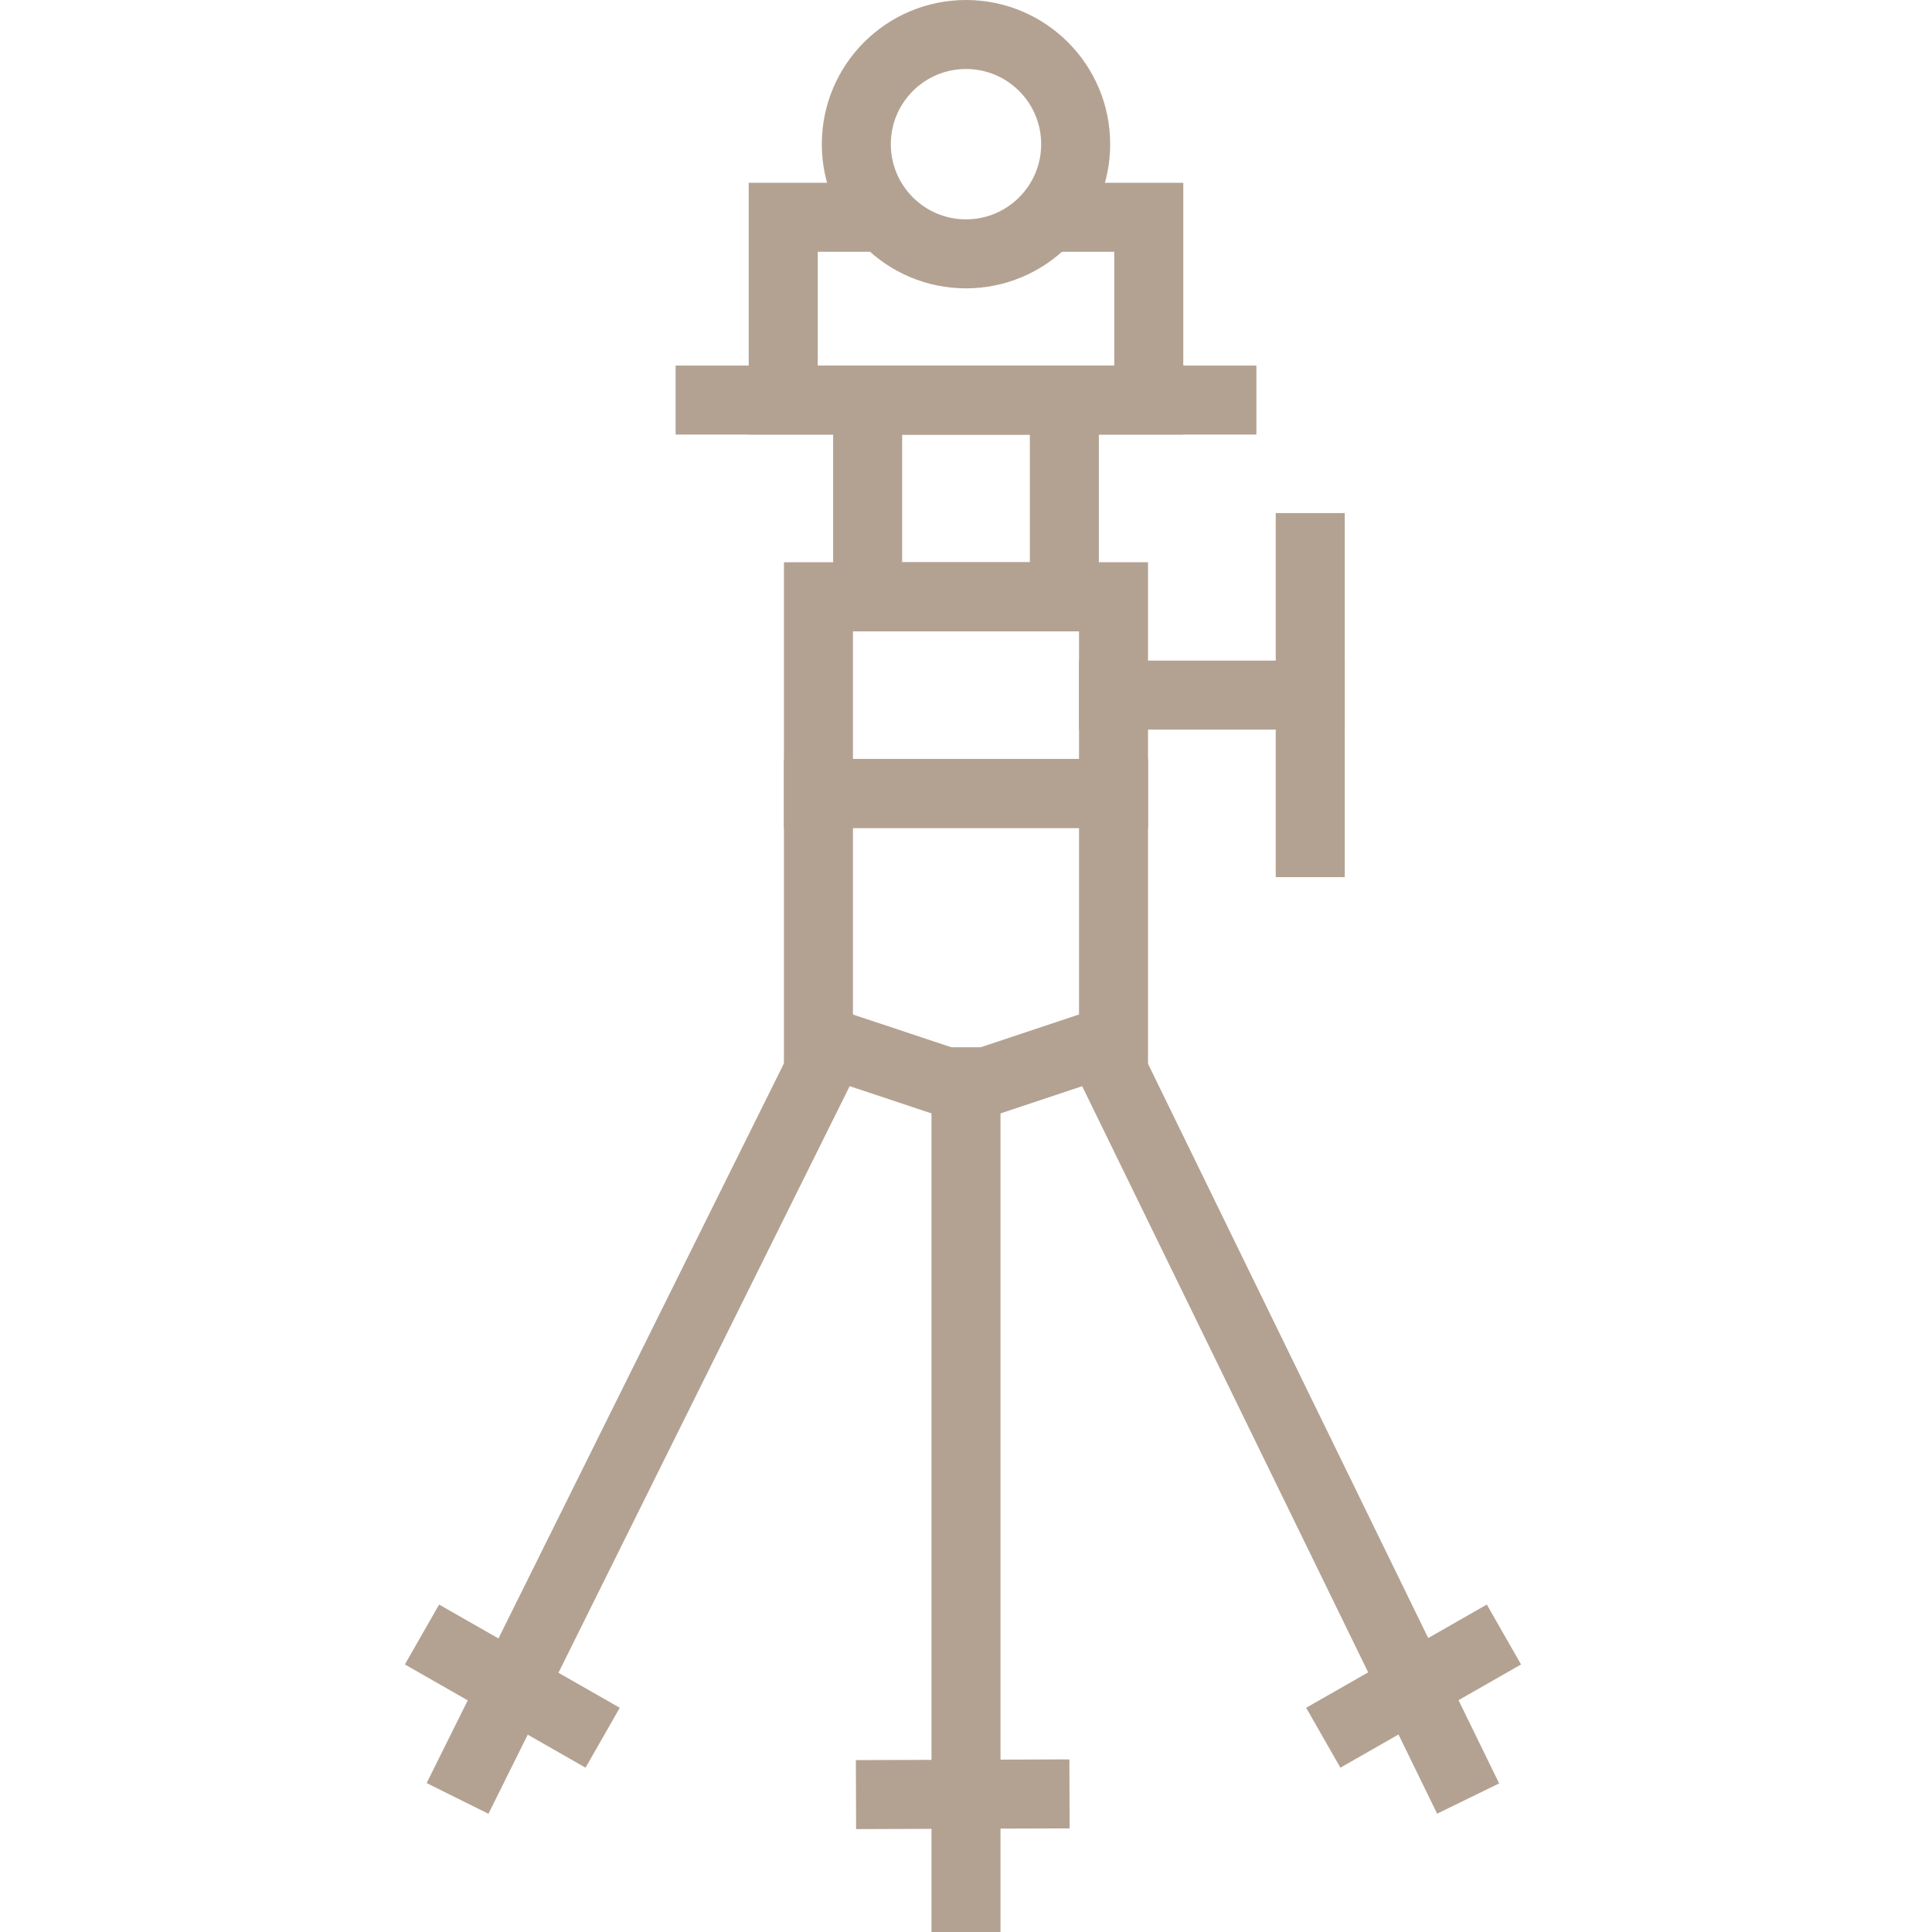
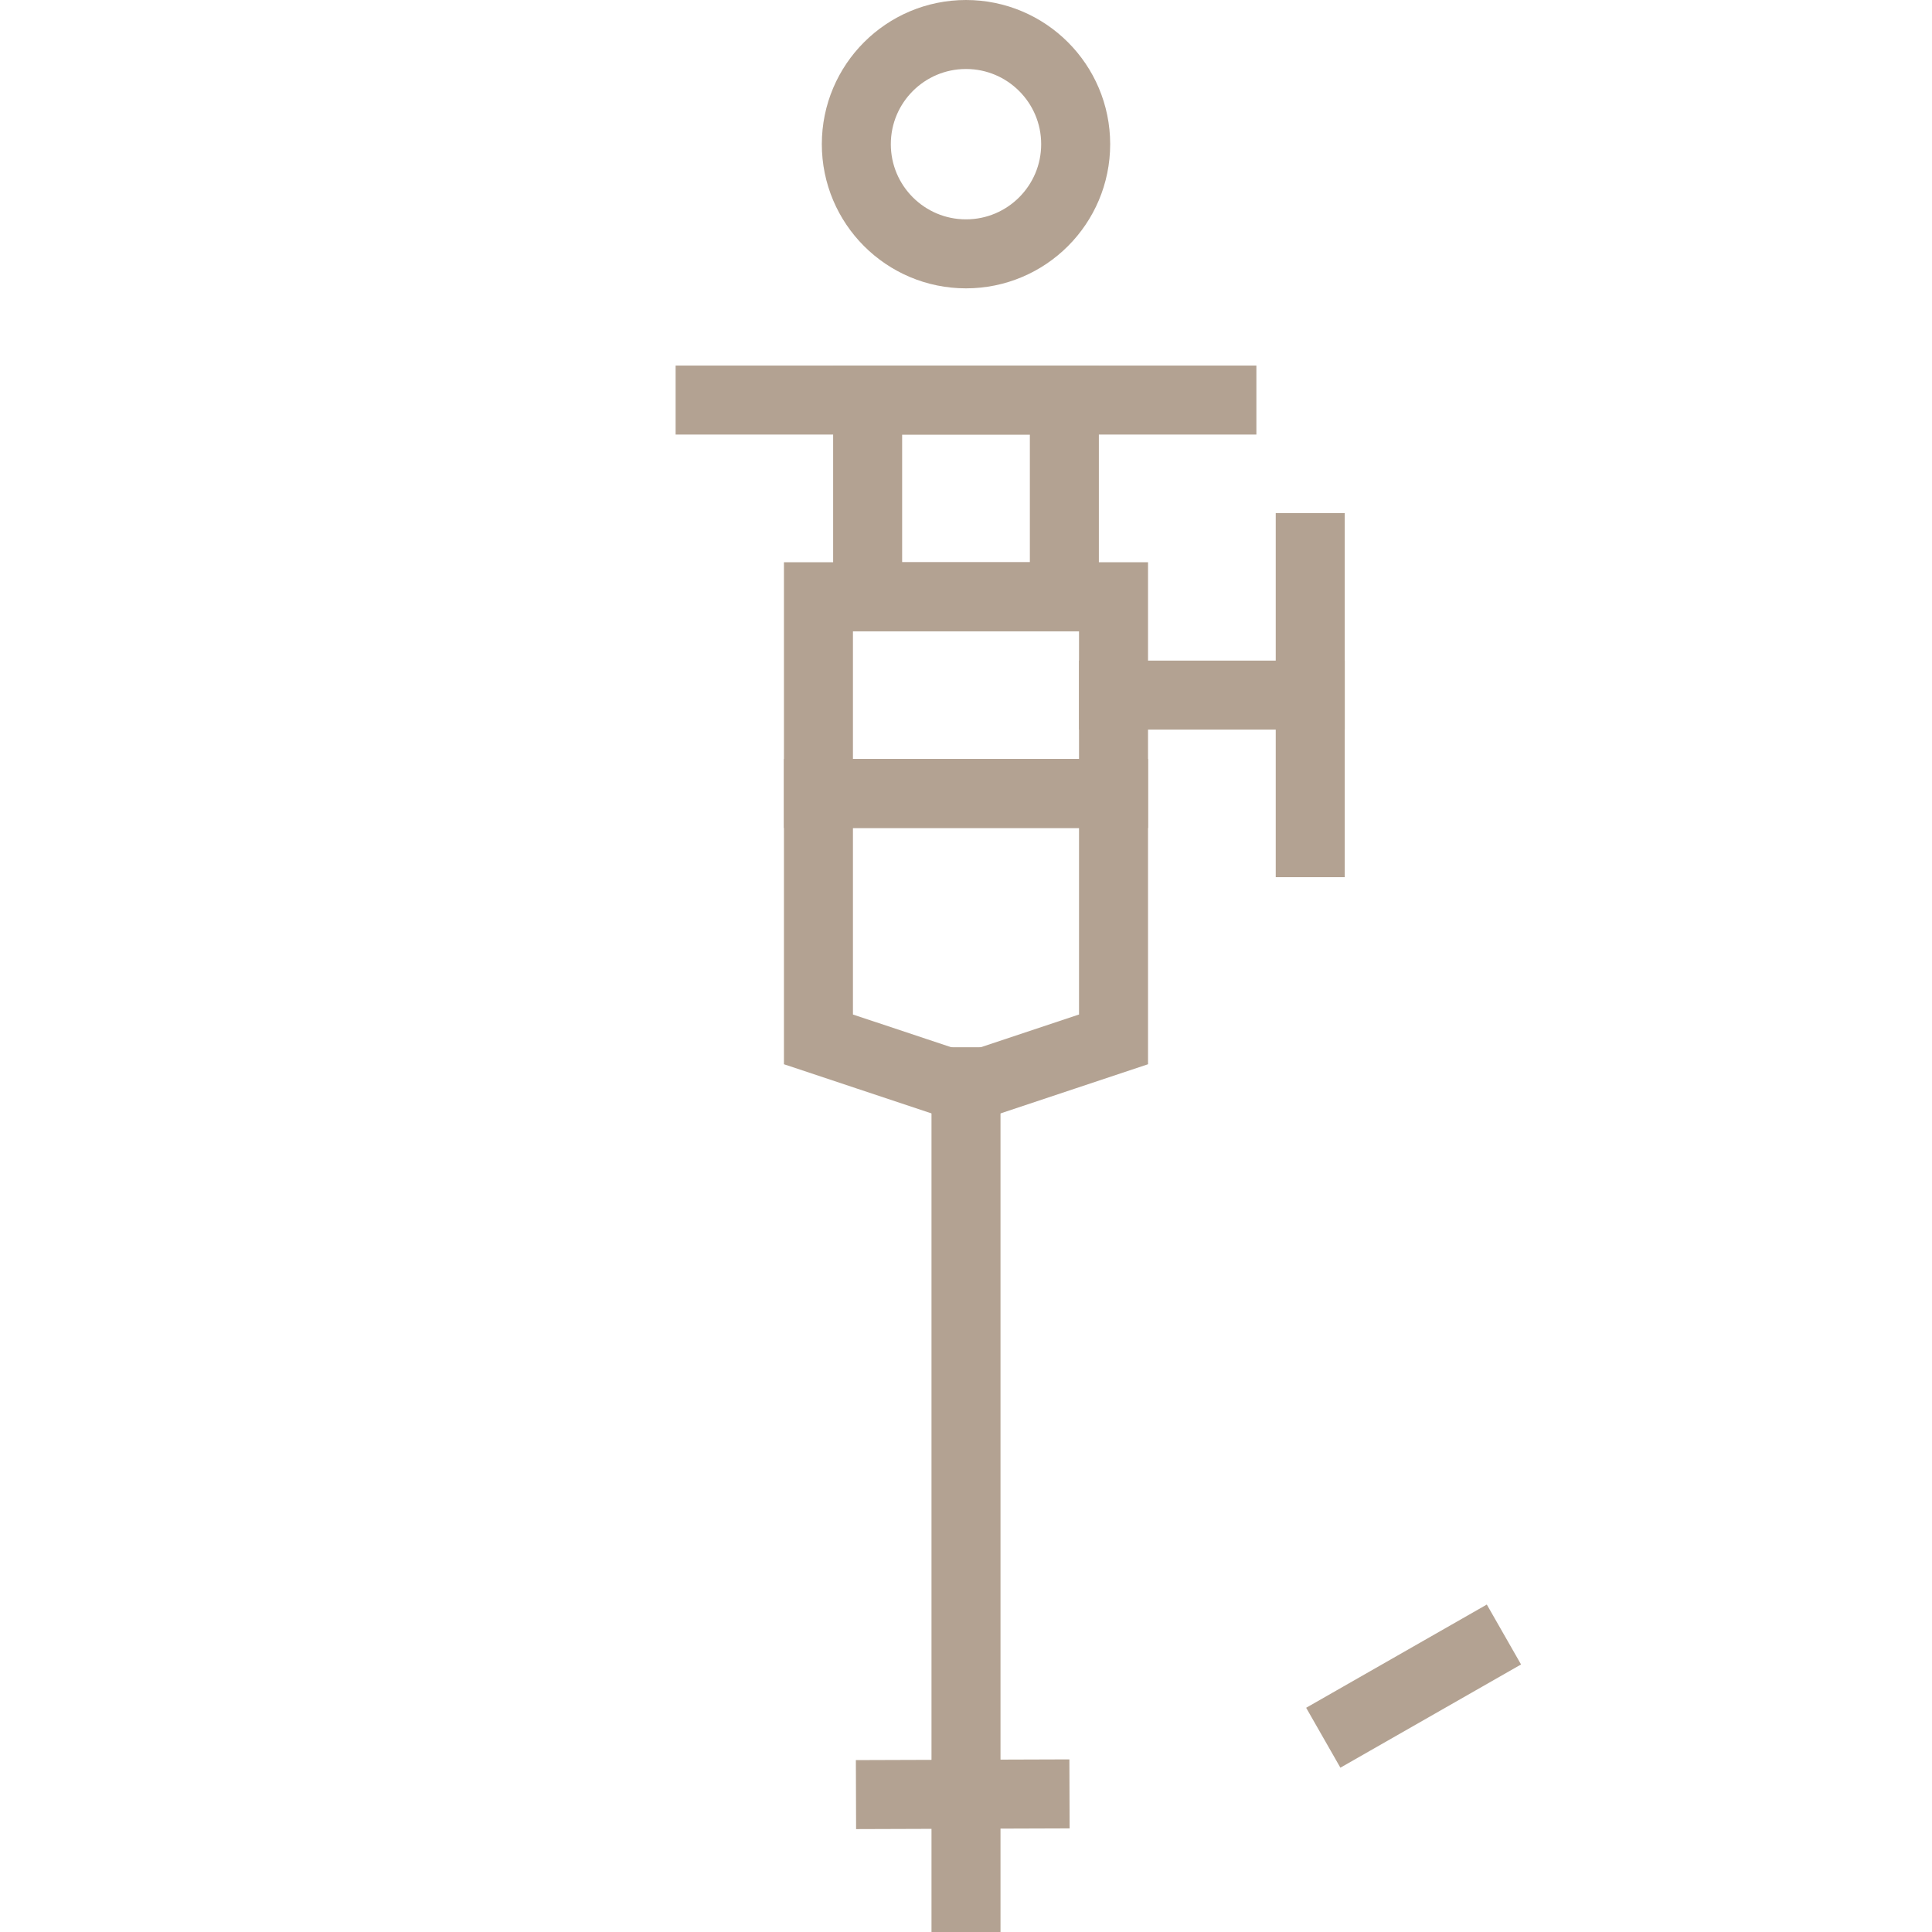
<svg xmlns="http://www.w3.org/2000/svg" width="56" height="56" viewBox="0 0 56 56" fill="none">
  <path d="M20.583 11.596H35.417" stroke="#B3A292" stroke-width="2" stroke-miterlimit="10" stroke-linecap="square" />
  <path d="M28 31.355L28 55" stroke="#B3A292" stroke-width="2" stroke-miterlimit="10" stroke-linecap="square" />
-   <path d="M24 30.5L13.707 51.233" stroke="#B3A292" stroke-width="2" stroke-miterlimit="10" stroke-linecap="square" />
-   <path d="M32 30.5L42.116 51.233" stroke="#B3A292" stroke-width="2" stroke-miterlimit="10" stroke-linecap="square" />
  <path d="M37.978 15.872V24.425" stroke="#B3A292" stroke-width="2" stroke-miterlimit="10" stroke-linecap="square" />
  <path d="M32.276 20.148H37.978" stroke="#B3A292" stroke-width="2" stroke-miterlimit="10" stroke-linecap="square" />
-   <path d="M13.1 47.873L16.6 49.873" stroke="#B3A292" stroke-width="2" stroke-miterlimit="10" stroke-linecap="square" />
  <path d="M42.724 47.873L39.224 49.873" stroke="#B3A292" stroke-width="2" stroke-miterlimit="10" stroke-linecap="square" />
  <path d="M30 52L25.811 52.014" stroke="#B3A292" stroke-width="2" stroke-miterlimit="10" stroke-linecap="square" />
  <path d="M32.276 17.297H23.723V22.999H32.276V17.297Z" stroke="#B3A292" stroke-width="2" stroke-miterlimit="10" stroke-linecap="square" />
-   <path d="M24.821 6.298H22.702V11.596H33.298V6.298H31.179" stroke="#B3A292" stroke-width="2" stroke-miterlimit="10" stroke-linecap="square" />
  <path d="M30.851 11.596H25.149V17.298H30.851V11.596Z" stroke="#B3A292" stroke-width="2" stroke-miterlimit="10" stroke-linecap="square" />
  <path d="M32.276 23H23.723V30.127L28 31.552L32.276 30.127V23Z" stroke="#B3A292" stroke-width="2" stroke-miterlimit="10" stroke-linecap="square" />
  <circle cx="28" cy="4.179" r="3.179" stroke="#B3A292" stroke-width="2" />
</svg>